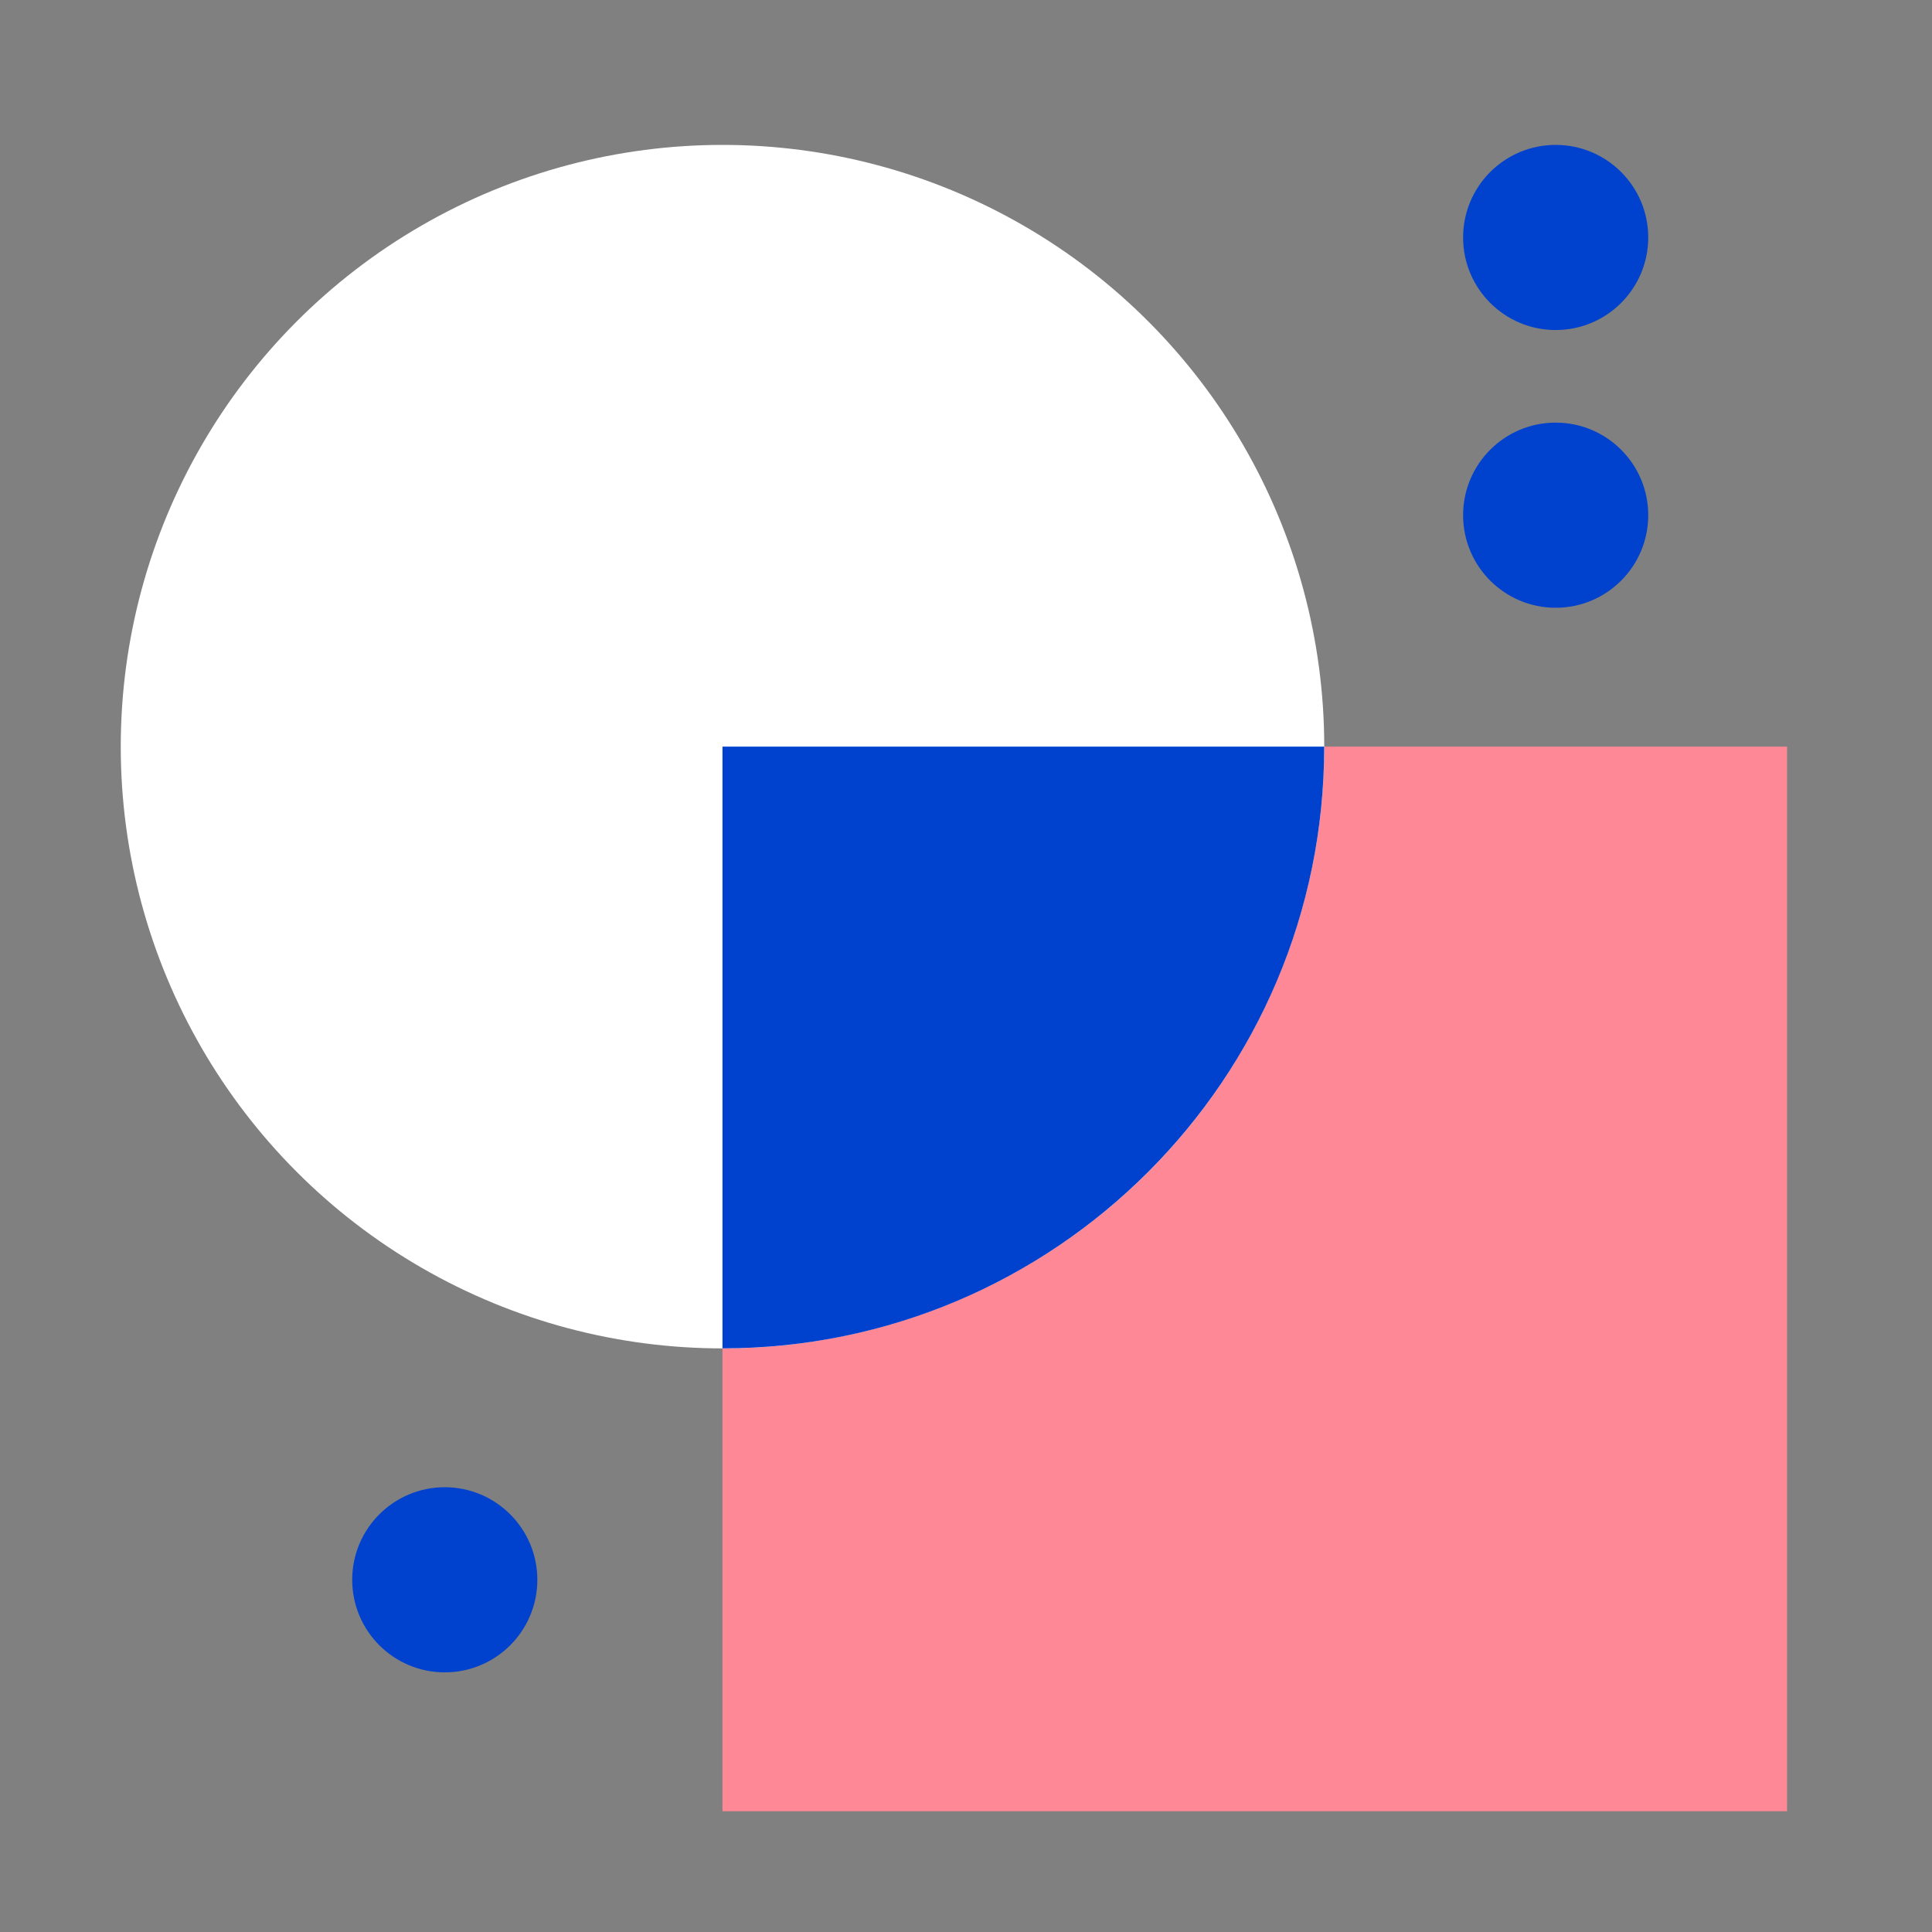
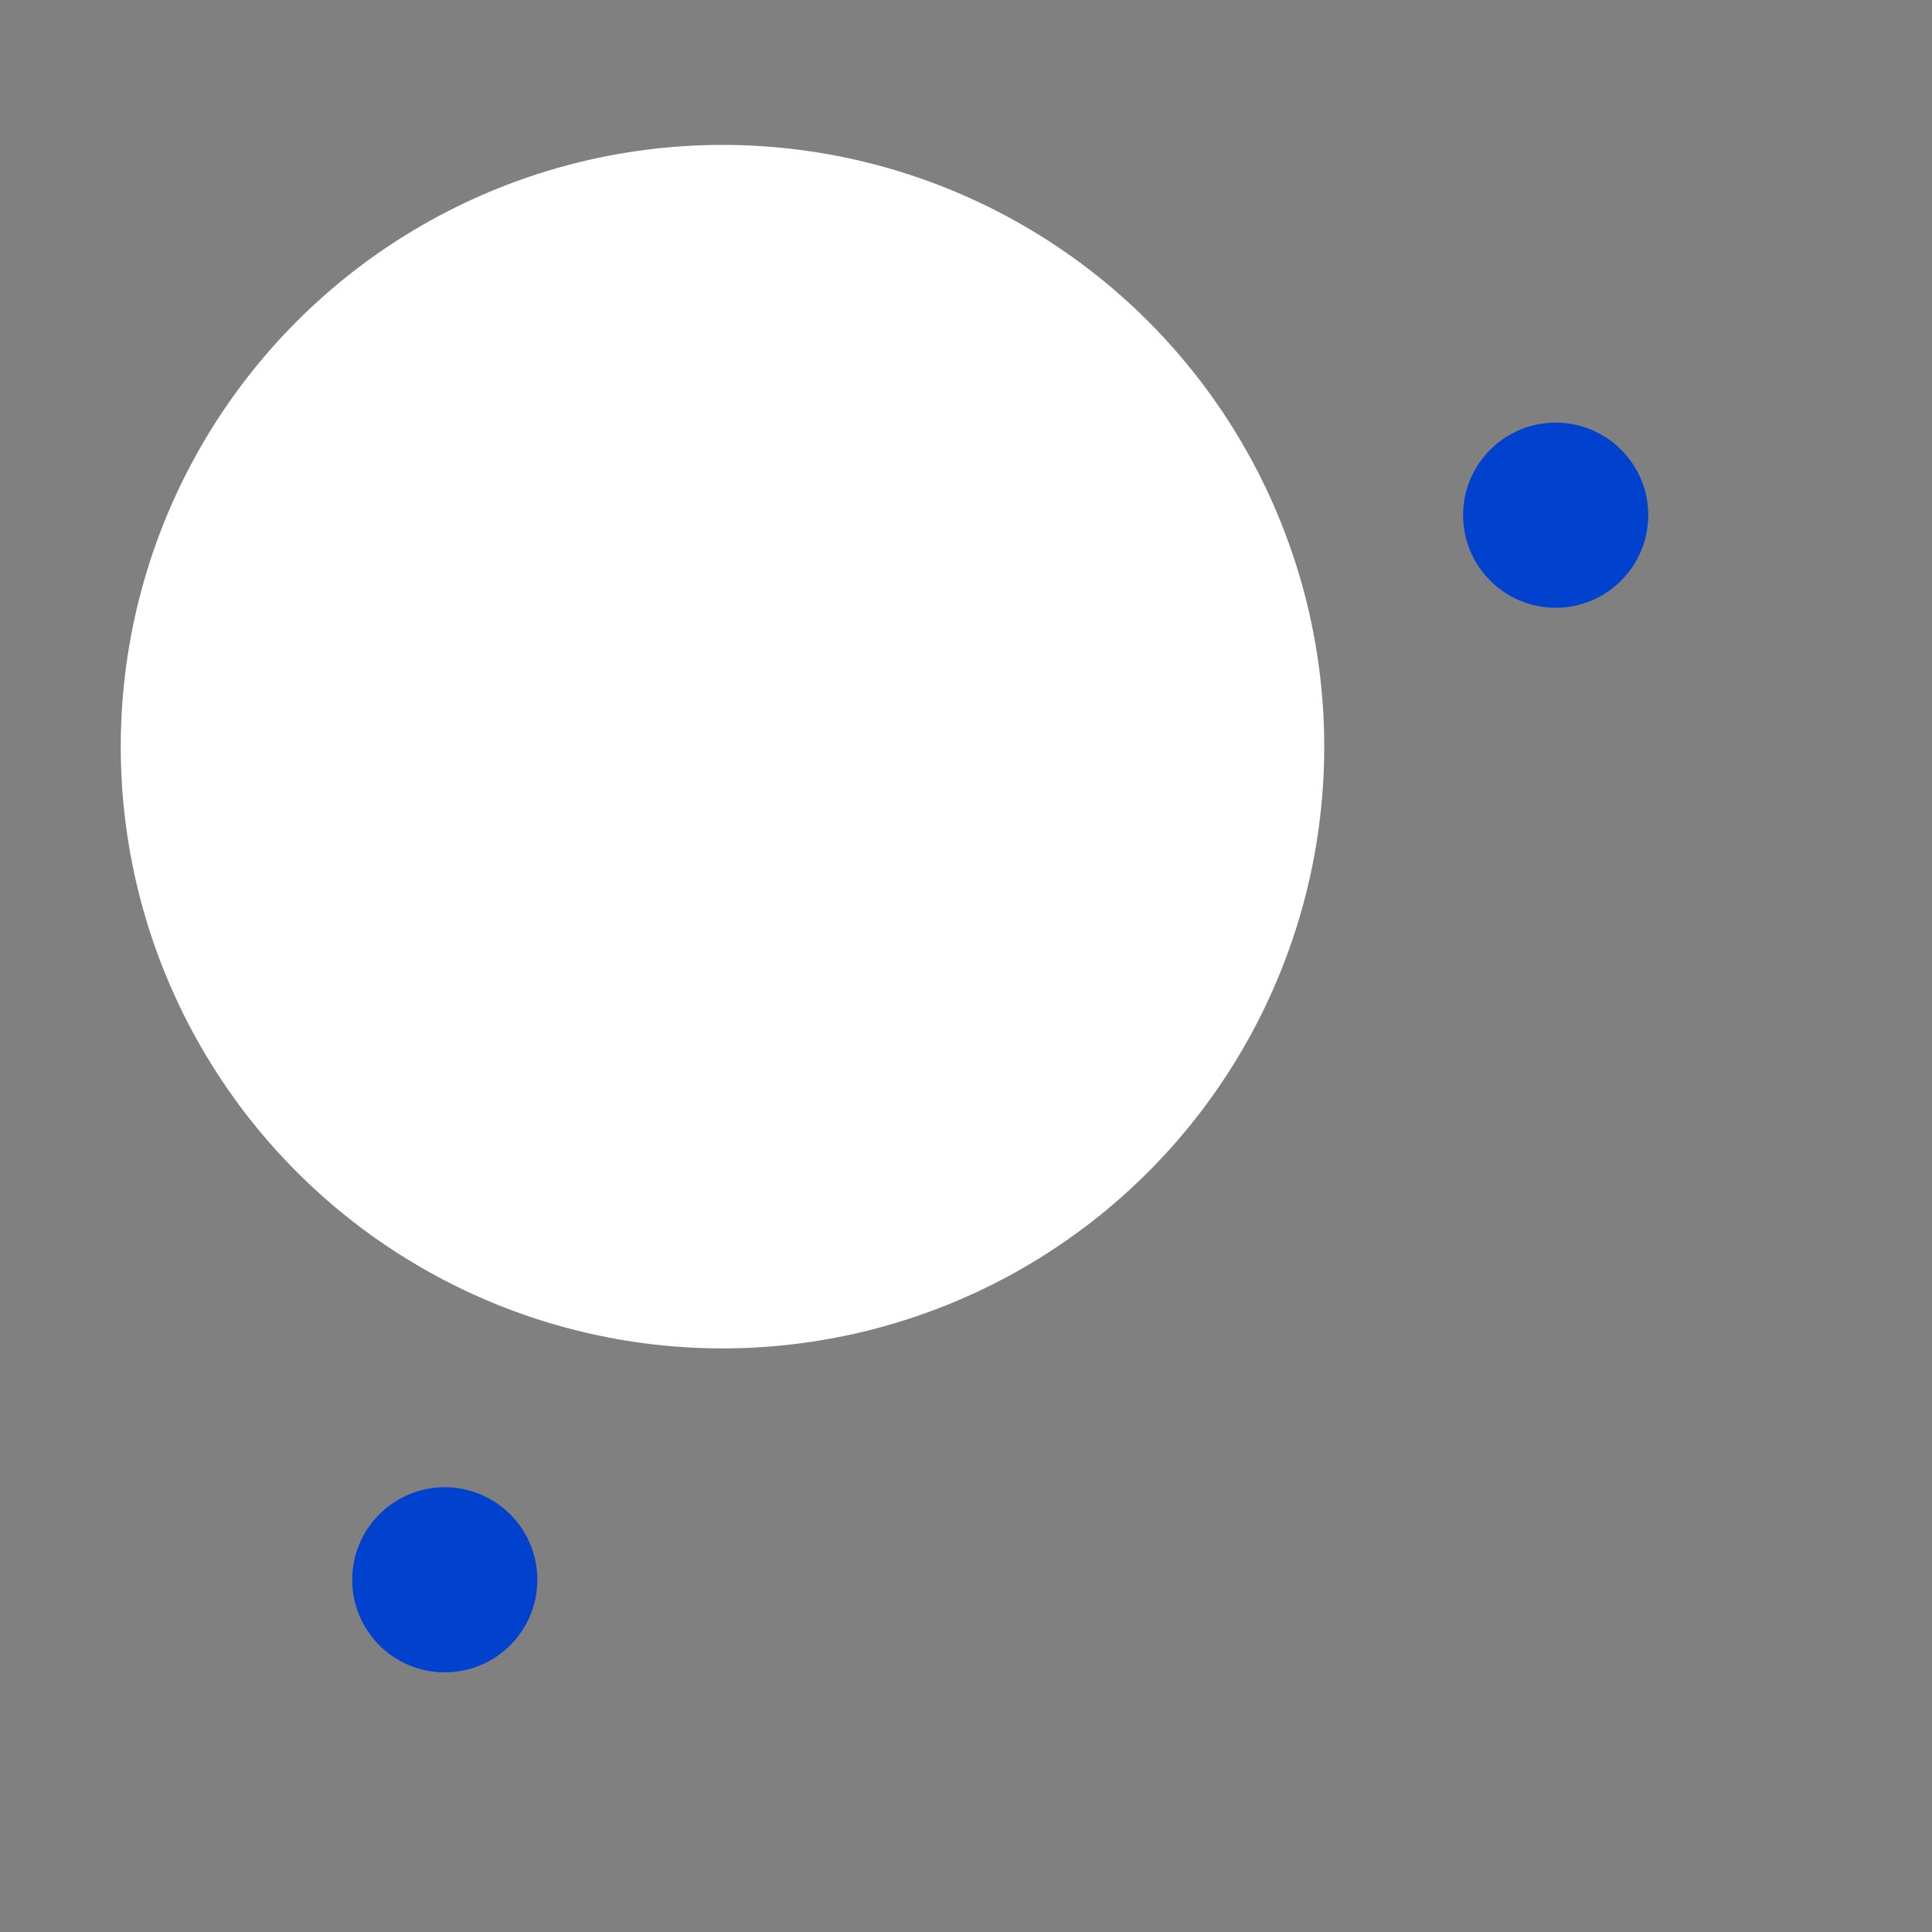
<svg xmlns="http://www.w3.org/2000/svg" width="80px" height="80px" viewBox="0 0 80 80">
  <rect x="0" y="0" width="80" height="80" fill="#808080" stroke="none" />
  <title>brand-development-6</title>
  <g id="Icons" stroke="none" stroke-width="1" fill="none" fill-rule="evenodd">
    <g id="-Icons" transform="translate(-1469, -307)">
      <g id="Brand-Development" transform="translate(1341, 164)">
        <g id="brand-development-6" transform="translate(128, 143)">
          <rect id="Bound" x="0" y="0" width="80" height="80" />
          <g id="Group-149" transform="translate(5, 6)">
-             <rect id="Rectangle" fill="#FF8896" fill-rule="nonzero" x="24.916" y="24.917" width="44.083" height="44.083" />
            <circle id="Oval" fill="#FFFFFF" fill-rule="nonzero" cx="24.917" cy="24.917" r="24.917" />
-             <path d="M49.833,24.917 C49.833,38.678 38.678,49.833 24.916,49.833 C24.916,49.833 24.916,49.833 24.916,49.833 L24.916,24.917 L49.833,24.917 Z" id="Path" fill="#0042CE" />
            <circle id="Oval" fill="#0042CE" fill-rule="nonzero" cx="59.417" cy="15.333" r="3.833" />
-             <circle id="Oval" fill="#0042CE" fill-rule="nonzero" cx="59.417" cy="3.833" r="3.833" />
            <circle id="Oval" fill="#0042CE" fill-rule="nonzero" cx="13.417" cy="59.416" r="3.833" />
          </g>
        </g>
      </g>
    </g>
  </g>
</svg>